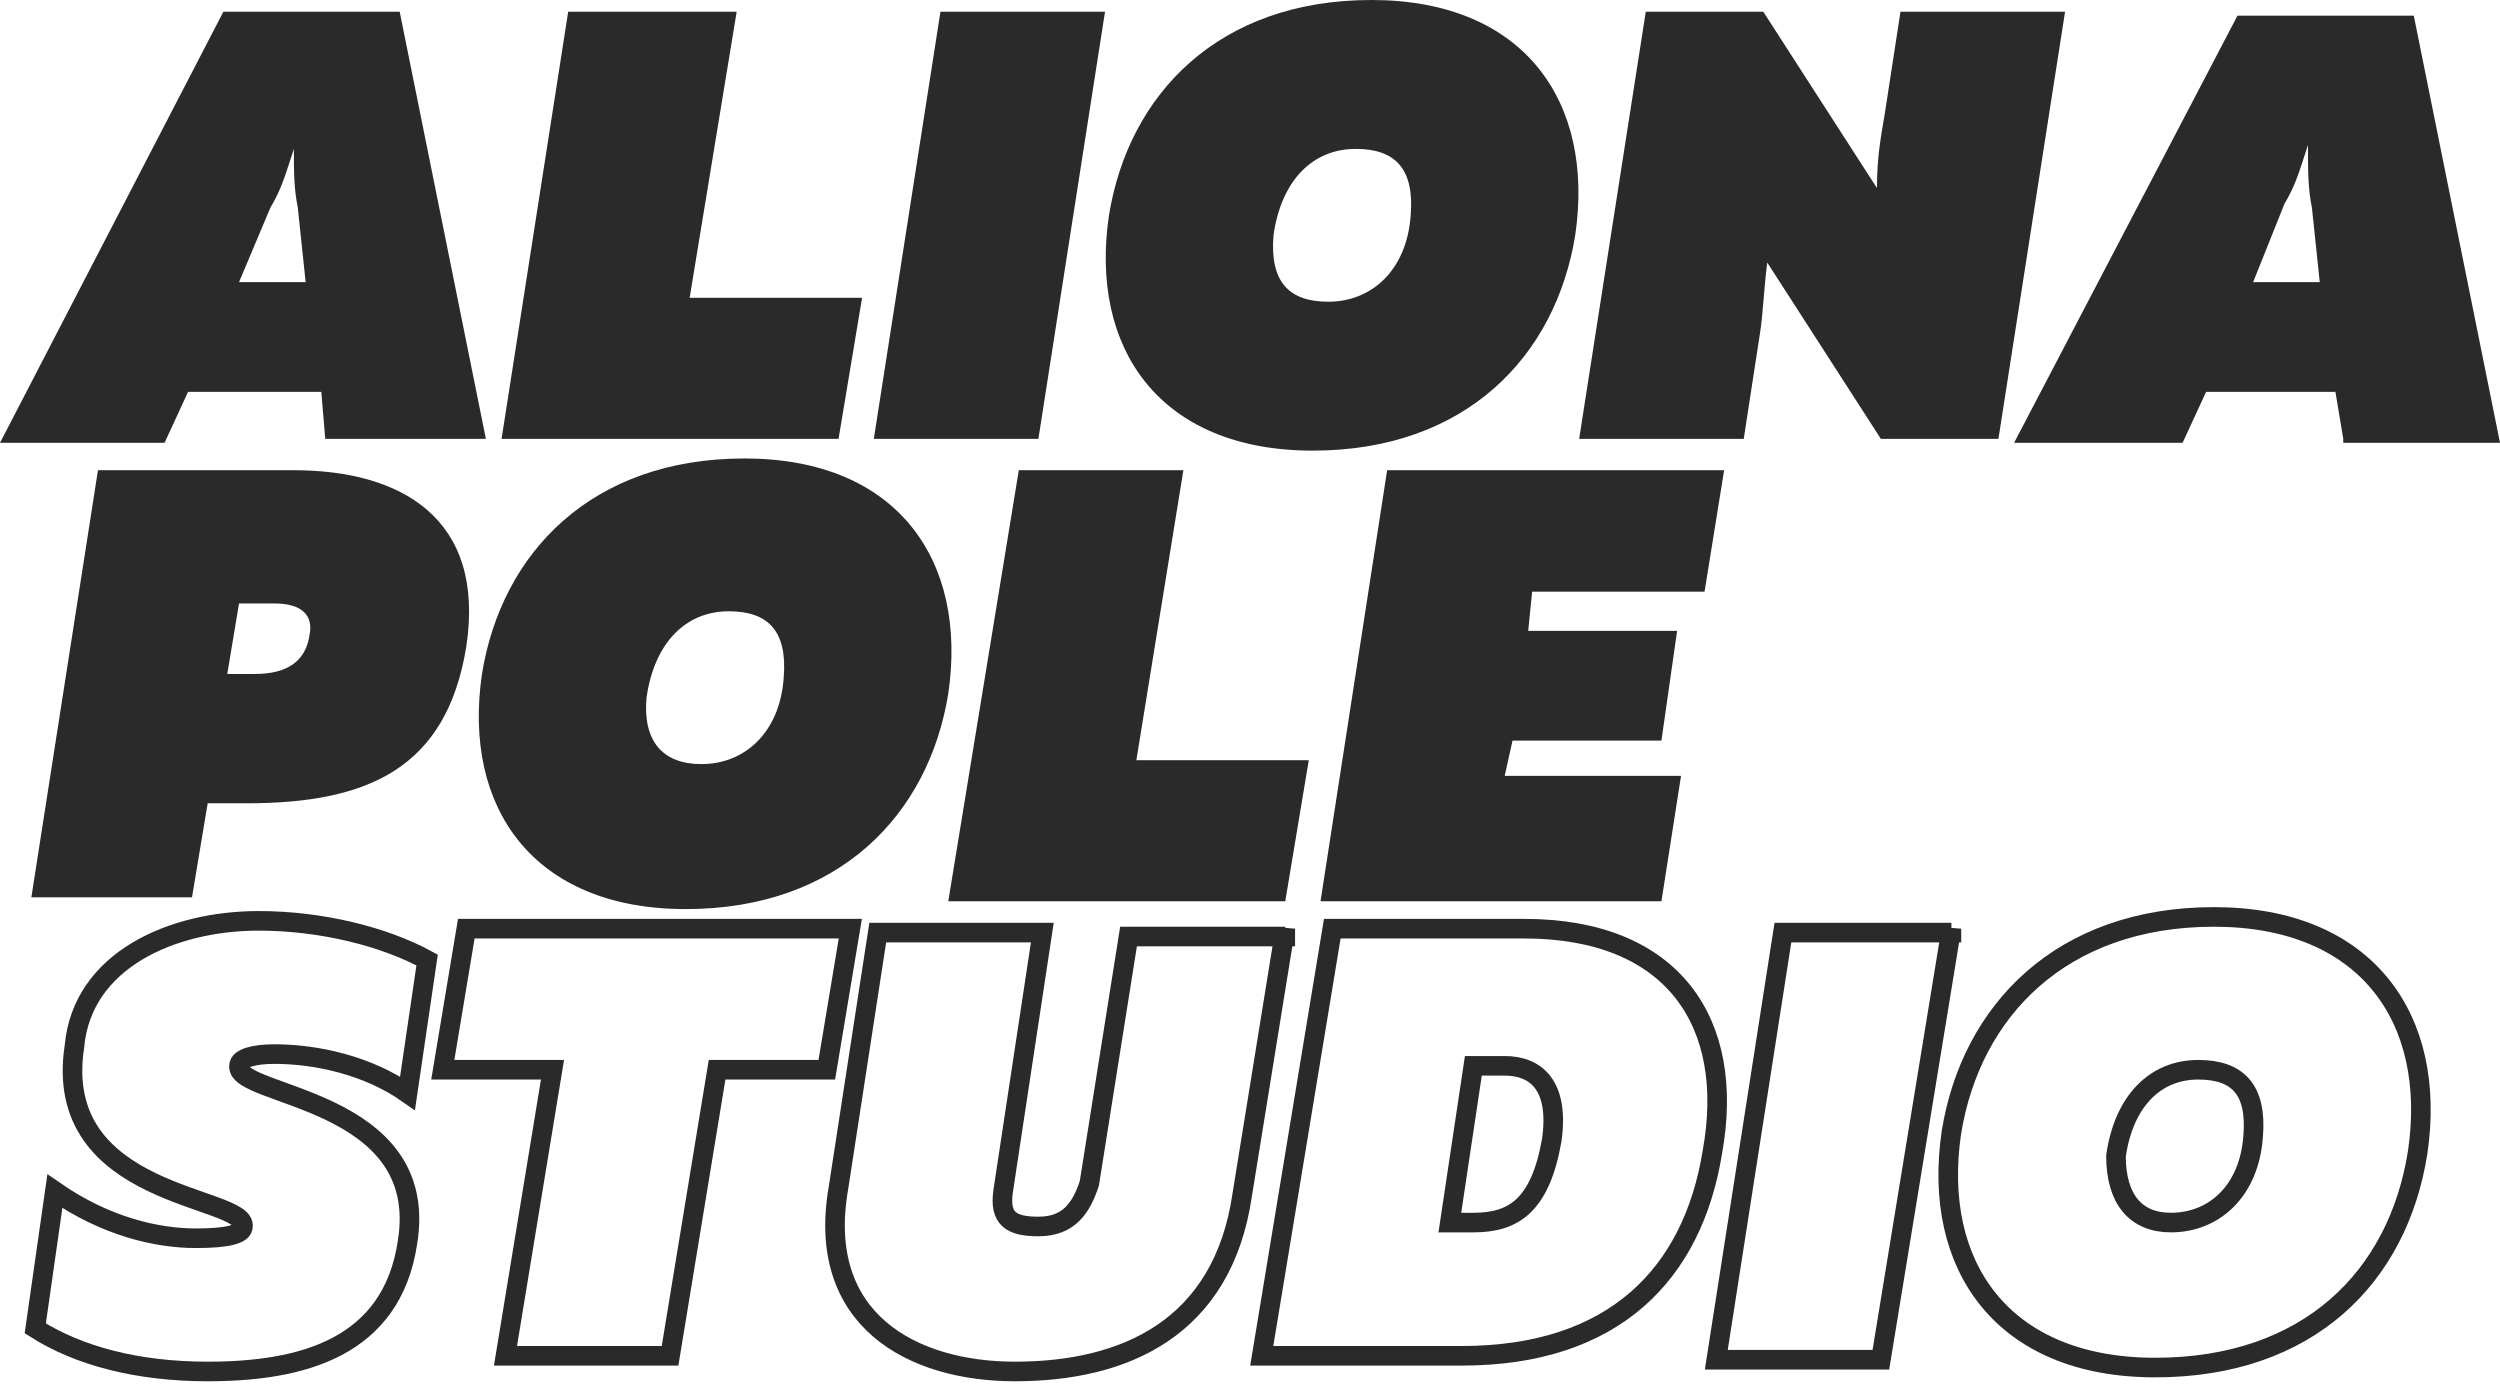
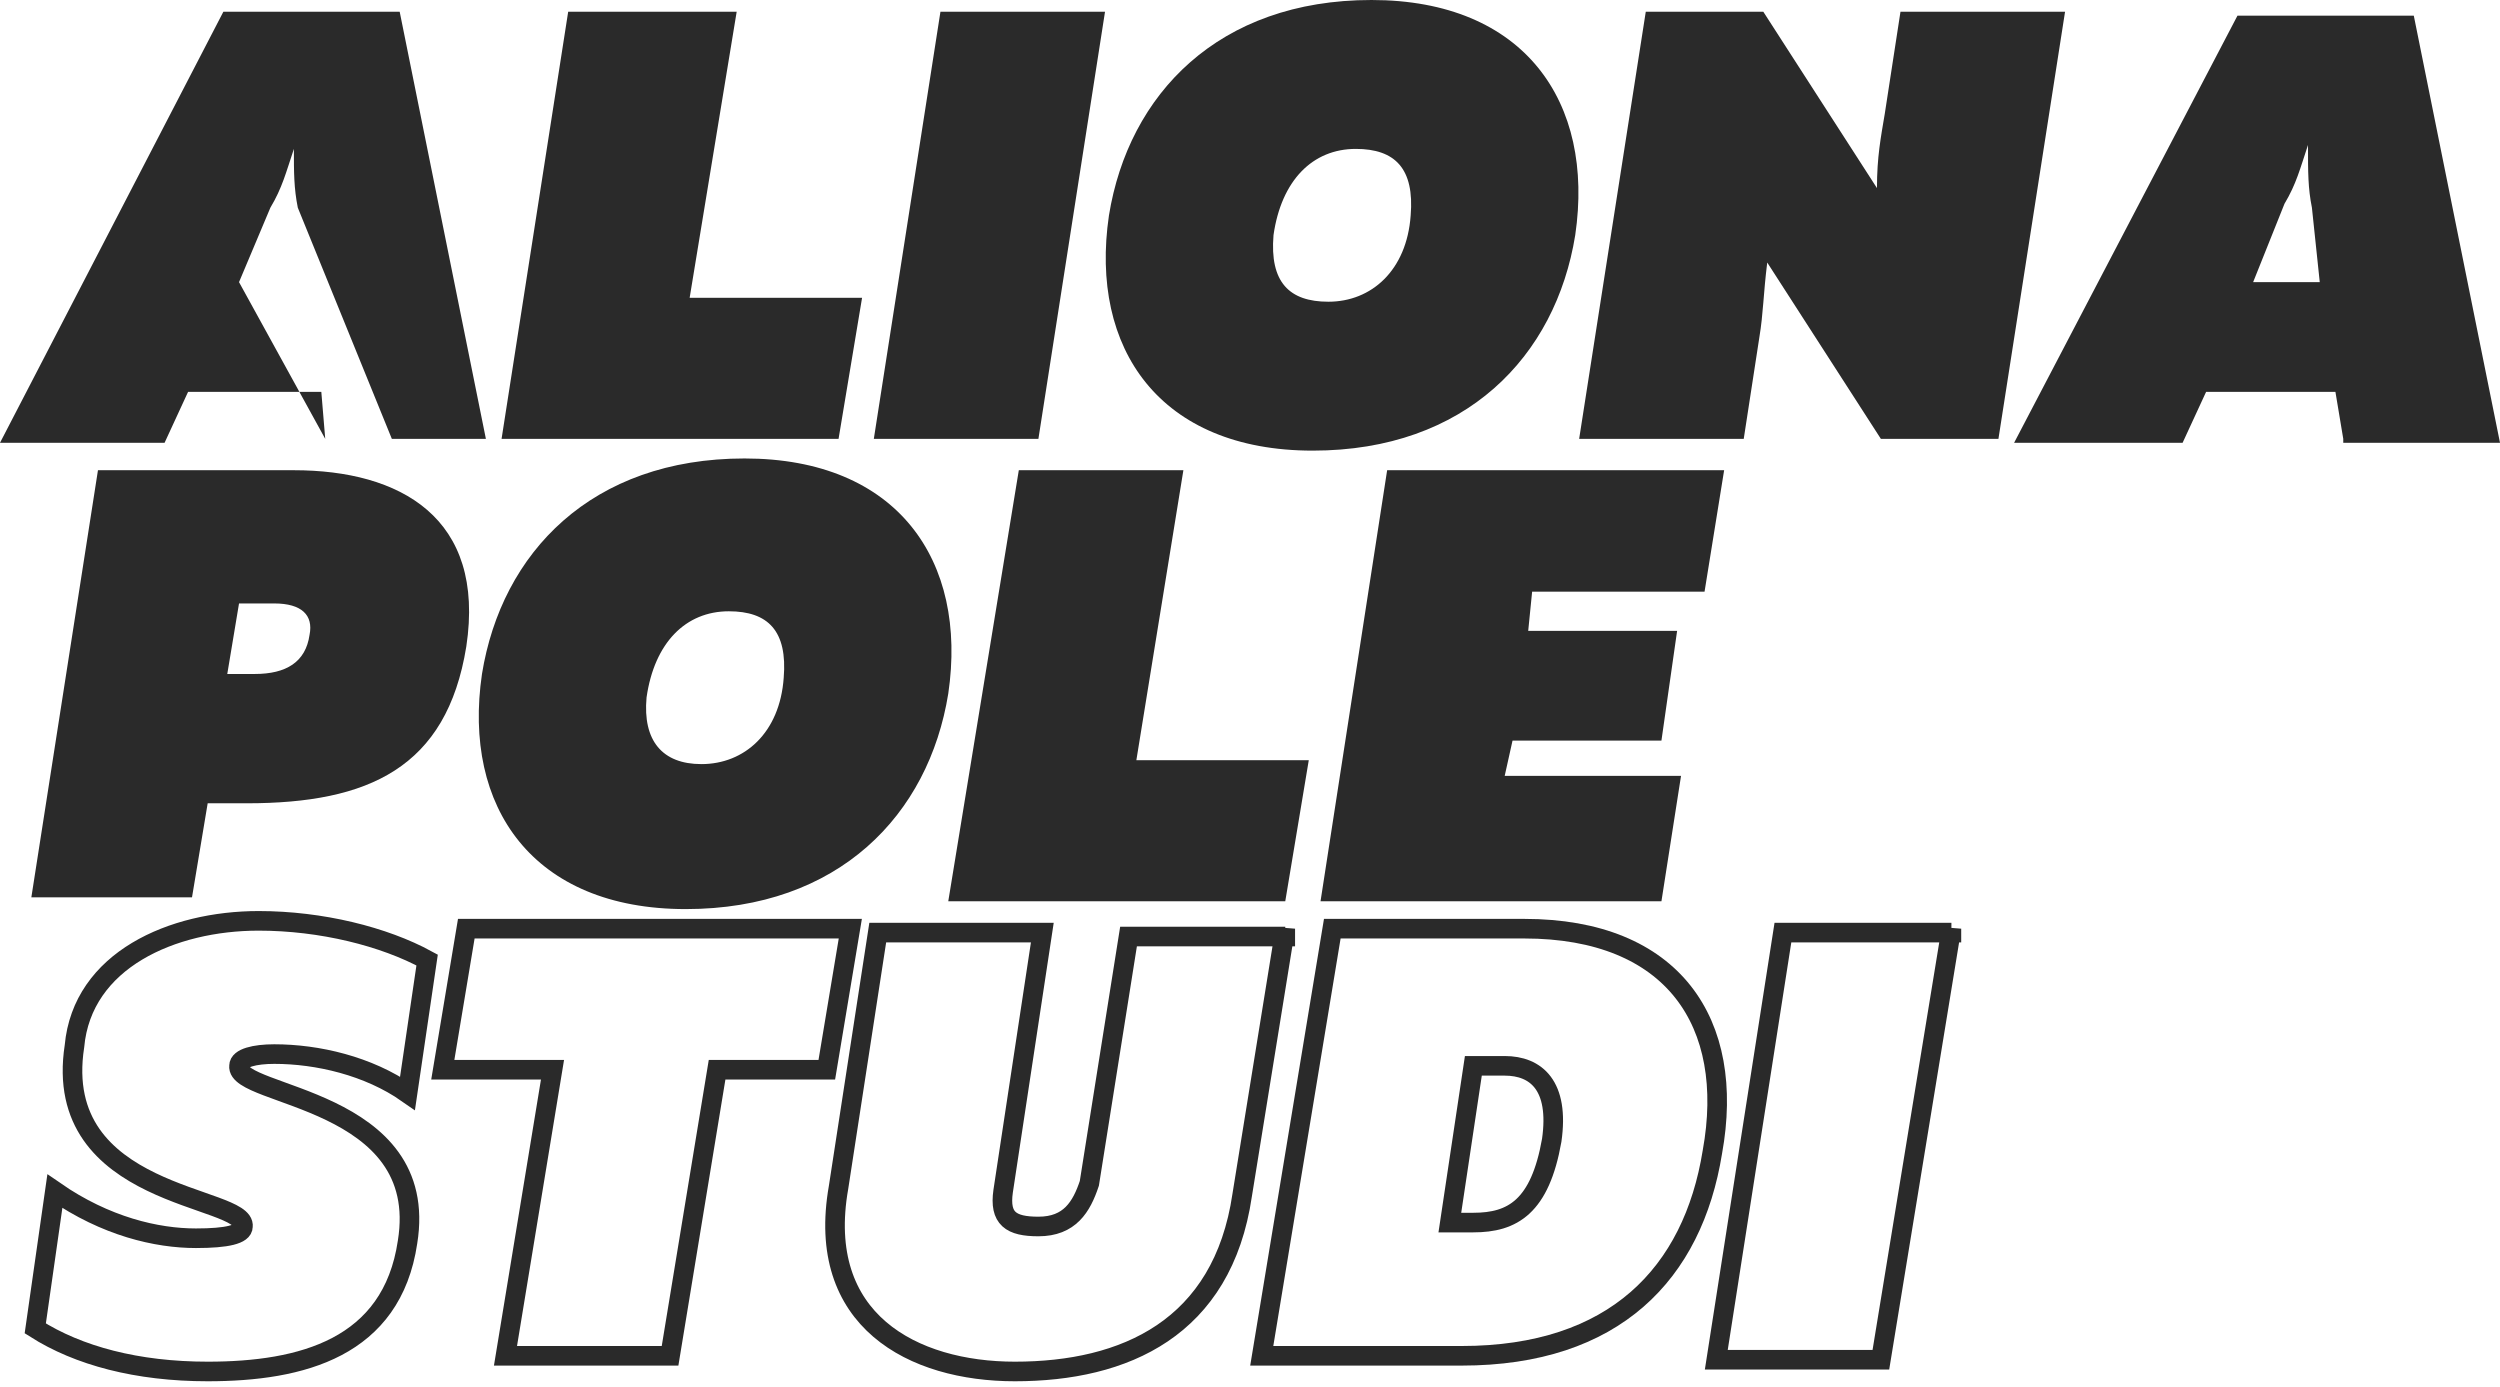
<svg xmlns="http://www.w3.org/2000/svg" id="Layer_1" x="0px" y="0px" viewBox="0 0 63.8 35.4" style="enable-background:new 0 0 63.8 35.4;" xml:space="preserve">
  <style type="text/css"> .st0{fill:#2A2A2A;} .st1{fill:none;stroke:#2A2A2A;stroke-width:0.5;stroke-miterlimit:10;} </style>
  <g>
-     <path class="st0" d="M8.3,11.2L8.2,10H4.8l-0.6,1.3H0l5.7-11h4.5l2.2,10.9H8.3z M6.1,7.2h1.7L7.6,5.3C7.5,4.8,7.5,4.4,7.5,3.8 c-0.2,0.6-0.3,1-0.6,1.5L6.1,7.2z" />
+     <path class="st0" d="M8.3,11.2L8.2,10H4.8l-0.6,1.3H0l5.7-11h4.5l2.2,10.9H8.3z h1.7L7.6,5.3C7.5,4.8,7.5,4.4,7.5,3.8 c-0.2,0.6-0.3,1-0.6,1.5L6.1,7.2z" />
    <path class="st0" d="M18.8,0.3l-1.2,7.3H22l-0.6,3.6h-8.6l1.7-10.9C14.5,0.3,18.8,0.3,18.8,0.3z" />
    <path class="st0" d="M28.2,0.3l-1.7,10.9h-4.2L24,0.3H28.2z" />
    <path class="st0" d="M33.5,11.5c-3.9,0-5.7-2.6-5.2-6C28.8,2.4,31.1,0,35,0s5.7,2.6,5.2,6C39.7,9.1,37.4,11.5,33.5,11.5z M33.9,7.7 c1.1,0,2-0.8,2.1-2.2c0.1-1.2-0.4-1.7-1.4-1.7c-1.1,0-1.9,0.8-2.1,2.2C32.4,7.2,32.9,7.7,33.9,7.7z" />
    <path class="st0" d="M40.3,11.2L42,0.3h3l2.9,4.5c0-0.8,0.1-1.3,0.2-1.9l0.4-2.6h4.2L51,11.2h-3l-2.9-4.5C45,7.5,45,8,44.9,8.6 l-0.4,2.6C44.5,11.2,40.3,11.2,40.3,11.2z" />
    <path class="st0" d="M59.8,11.2L59.6,10h-3.3l-0.6,1.3h-4.3l5.7-10.9h4.5l2.2,10.9h-4C59.8,11.3,59.8,11.2,59.8,11.2z M57.5,7.2 h1.7L59,5.3c-0.1-0.5-0.1-0.9-0.1-1.6c-0.2,0.6-0.3,1-0.6,1.5L57.5,7.2z" />
    <path class="st0" d="M7.5,12c2.7,0,4.9,1.2,4.4,4.5c-0.5,3.1-2.5,4-5.6,4h-1l-0.4,2.4H0.8L2.5,12H7.5z M7,15.4H6.1l-0.3,1.8h0.7 c0.8,0,1.3-0.3,1.4-1C8,15.7,7.7,15.4,7,15.4z" />
    <path class="st0" d="M17.5,23.2c-3.9,0-5.7-2.6-5.2-6c0.5-3.1,2.8-5.5,6.7-5.5s5.7,2.6,5.2,6C23.7,20.8,21.4,23.2,17.5,23.2z M17.9,19.5c1.1,0,2-0.8,2.1-2.2c0.1-1.2-0.4-1.7-1.4-1.7c-1.1,0-1.9,0.8-2.1,2.2C16.4,18.9,16.9,19.5,17.9,19.5z" />
    <path class="st0" d="M30.2,12L29,19.4h4.4L32.8,23h-8.6L26,12H30.2z" />
    <path class="st0" d="M44,12l-0.5,3.1h-4.4l-0.1,1h3.8l-0.4,2.8h-3.8l-0.2,0.9h4.5L42.4,23h-8.7l1.7-11H44z" />
    <path class="st1" d="M6.6,23.5c1.6,0,3.2,0.4,4.3,1l-0.5,3.4c-1-0.7-2.3-1-3.4-1c-0.5,0-0.9,0.1-0.9,0.3C6,28,11,28,10.4,31.7 C10,34.4,7.7,35,5.3,35c-1.8,0-3.3-0.4-4.4-1.1l0.5-3.5C2.7,31.3,4,31.6,5,31.6c0.8,0,1.2-0.1,1.2-0.3c0.1-0.8-4.9-0.7-4.3-4.6 C2.1,24.5,4.4,23.5,6.6,23.5z" />
    <path class="st1" d="M21.7,23.7l-0.6,3.6h-2.8l-1.2,7.3h-4.2l1.2-7.3h-2.8l0.6-3.6C11.9,23.7,21.7,23.7,21.7,23.7z" />
    <path class="st1" d="M32.8,23.7l-1.1,6.8c-0.5,3.4-3,4.5-5.8,4.5c-2.6,0-5.1-1.3-4.5-4.7l1-6.5h4.2l-1,6.6 c-0.1,0.7,0.2,0.9,0.9,0.9c0.8,0,1.1-0.5,1.3-1.1l1-6.3h4C32.8,23.9,32.8,23.7,32.8,23.7z" />
    <path class="st1" d="M38.9,23.7c3.8,0,5.4,2.4,4.8,5.7c-0.5,3.1-2.5,5.2-6.4,5.2h-5.1L34,23.7H38.9z M38.4,27.2h-0.8l-0.6,4h0.6 c1,0,1.7-0.4,2-2.1C39.8,27.7,39.2,27.2,38.4,27.2z" />
    <path class="st1" d="M49.8,23.7l-1.8,11h-4.2l1.7-10.9h4.3V23.7z" />
-     <path class="st1" d="M55,34.9c-3.9,0-5.7-2.6-5.2-6c0.5-3.1,2.8-5.5,6.7-5.5s5.7,2.6,5.2,6C61.2,32.6,58.9,34.9,55,34.9z M55.4,31.2c1.1,0,2-0.8,2.1-2.2c0.1-1.2-0.4-1.7-1.4-1.7c-1.1,0-1.9,0.8-2.1,2.2C54,30.6,54.5,31.2,55.4,31.2z" />
  </g>
</svg>